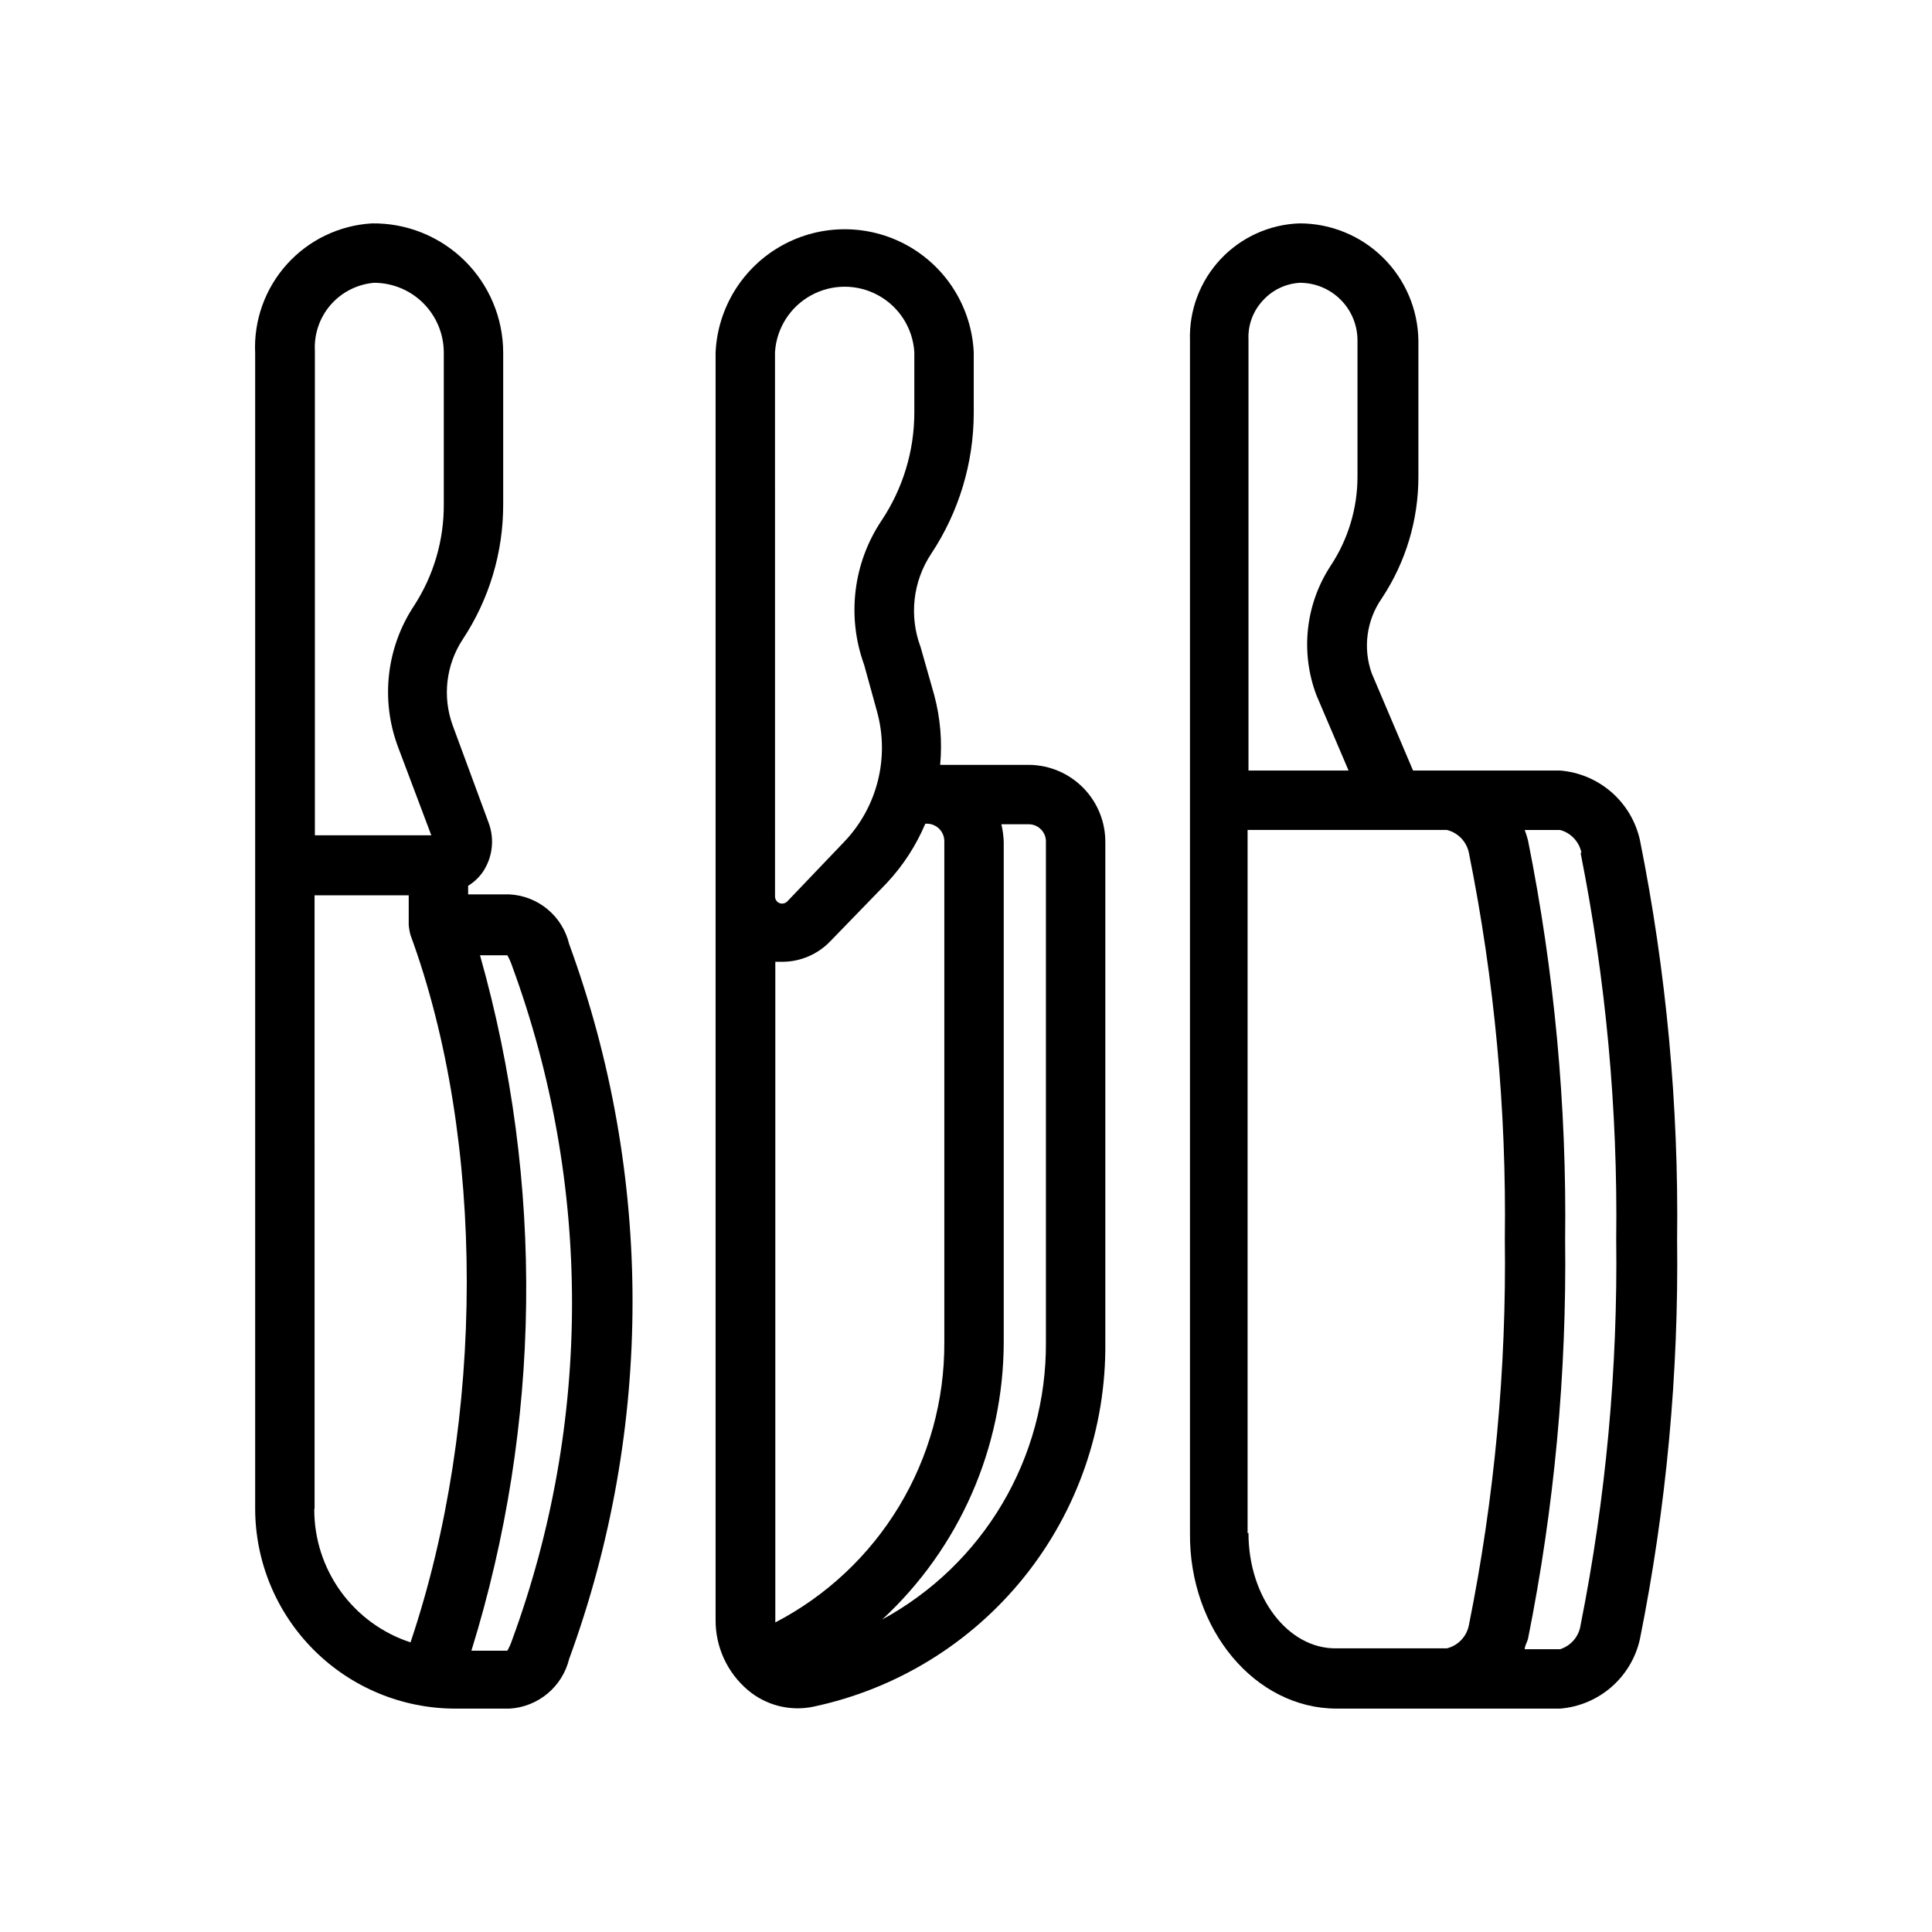
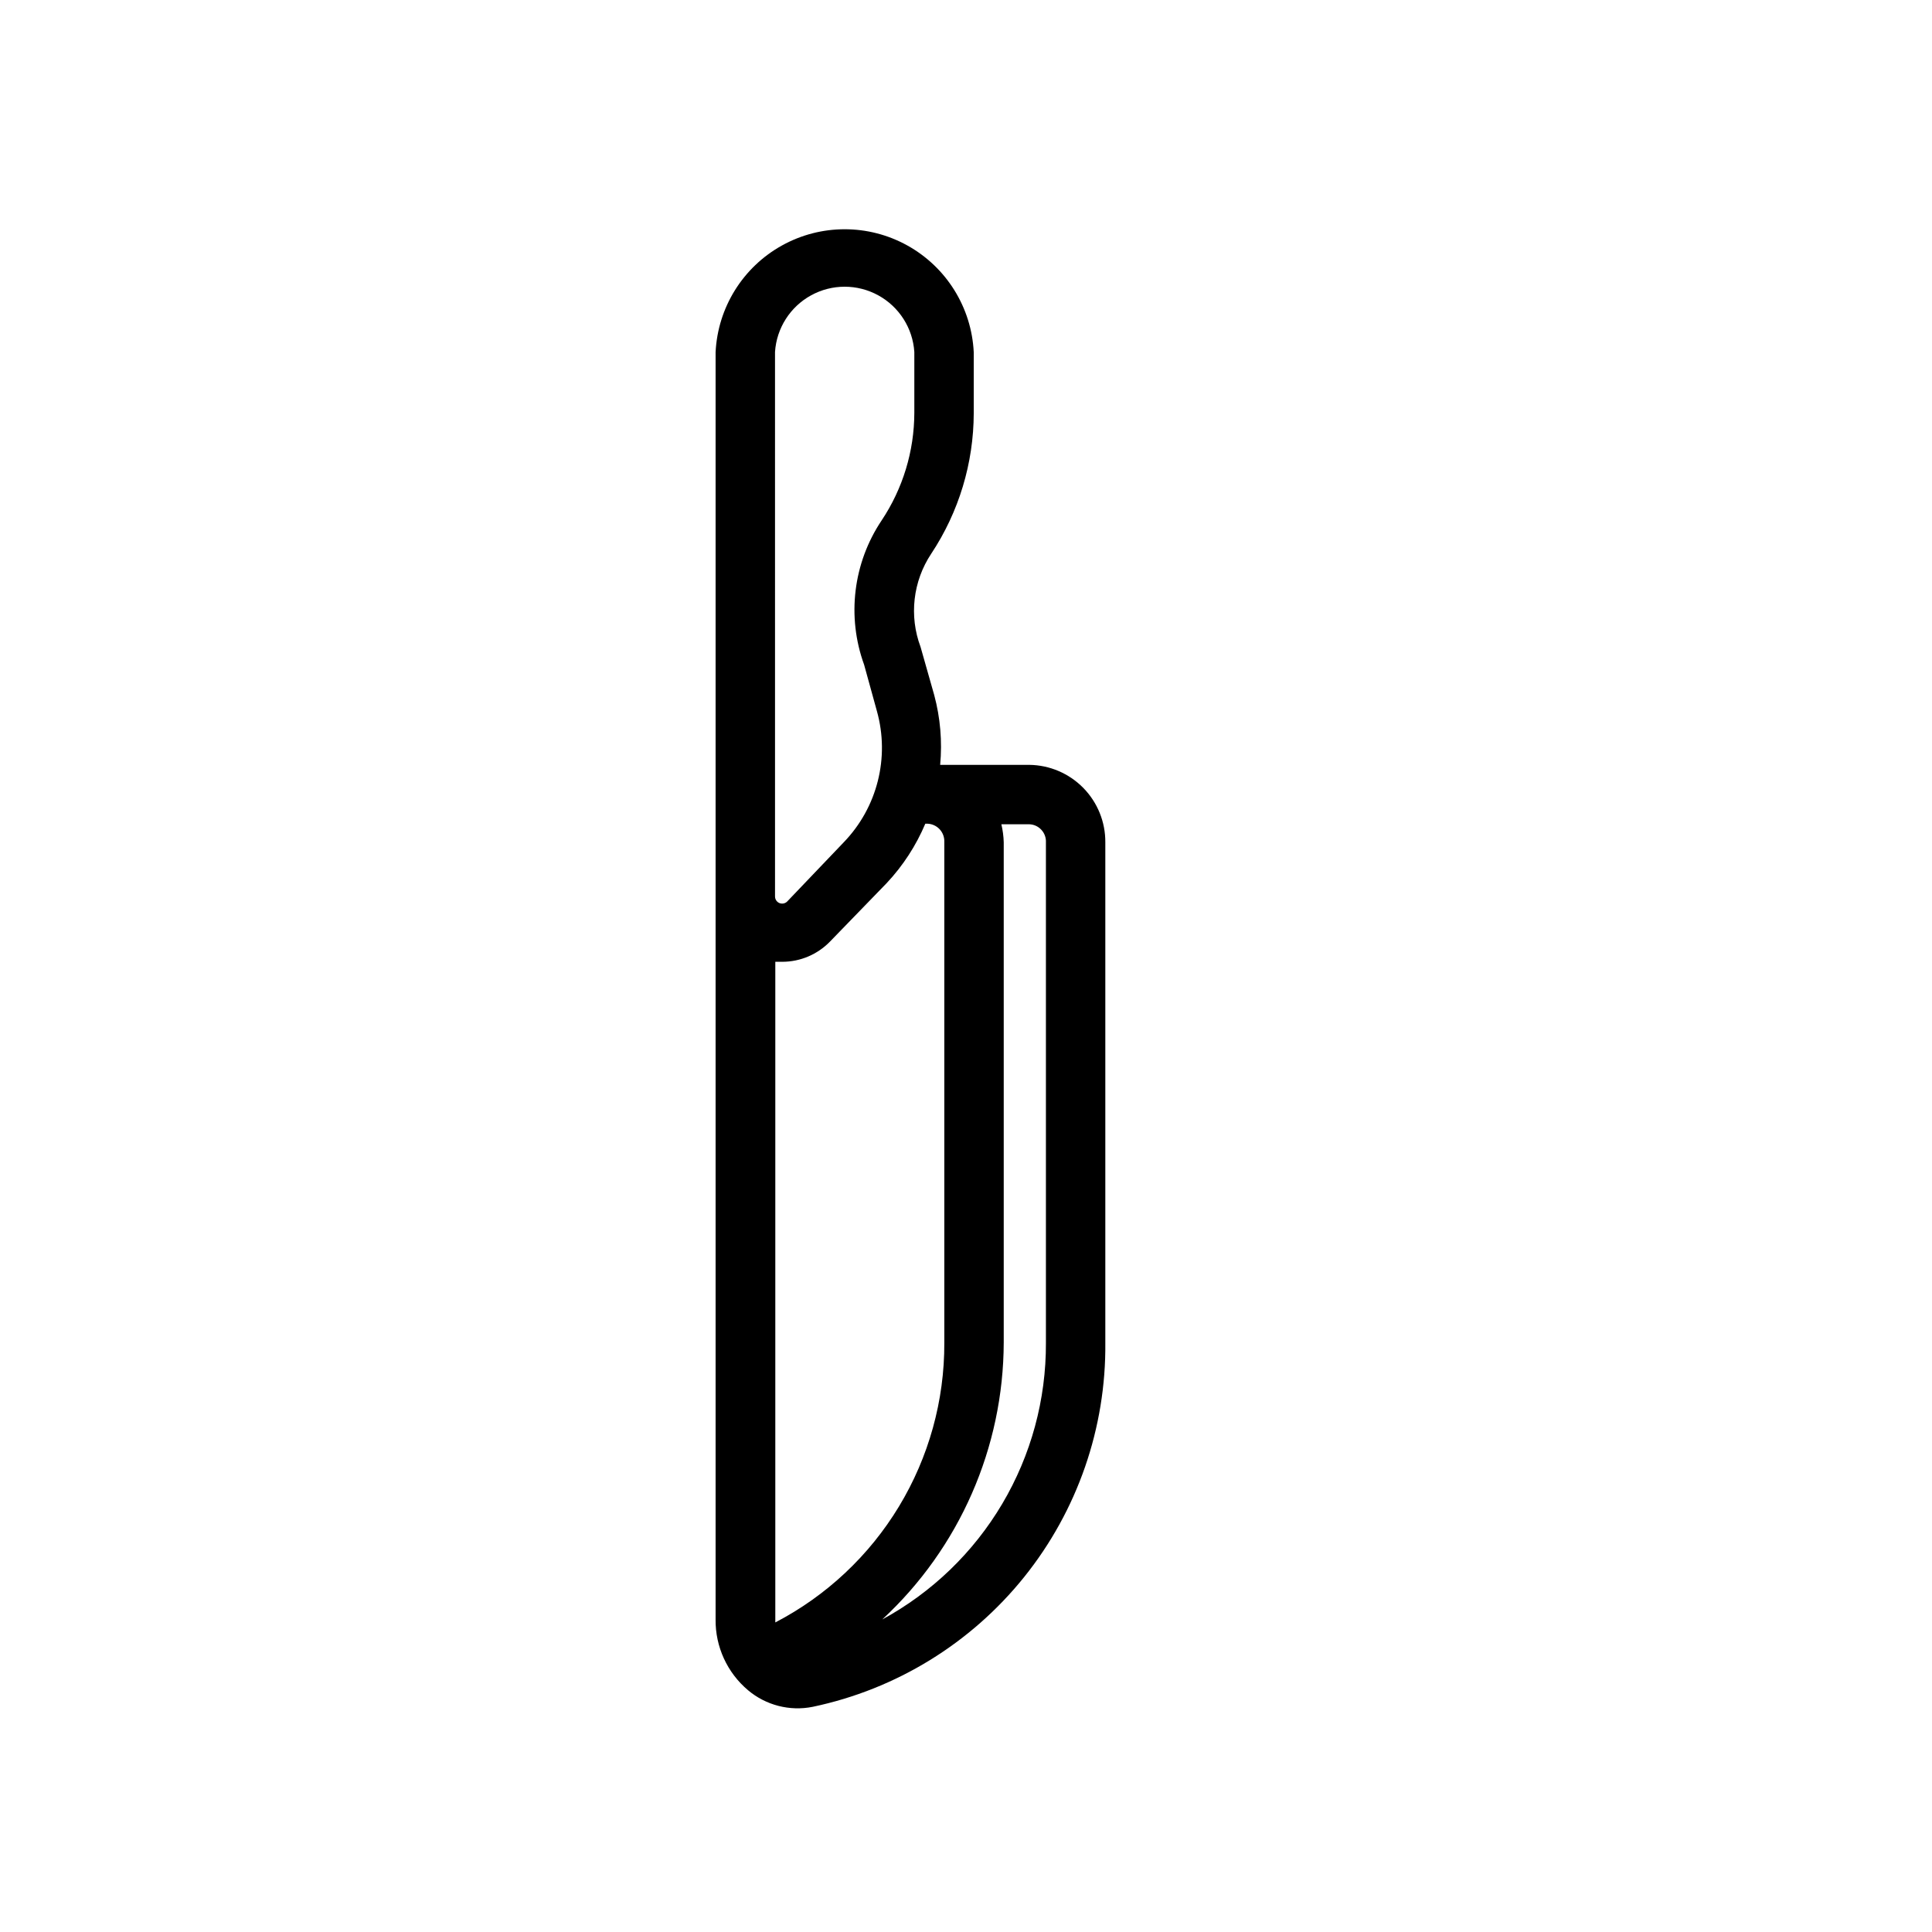
<svg xmlns="http://www.w3.org/2000/svg" fill="#000000" width="800px" height="800px" version="1.1" viewBox="144 144 512 512">
  <g>
-     <path d="m498.24 596.8h59.195c5.047-0.406 9.828-2.426 13.645-5.758 3.812-3.328 6.453-7.797 7.531-12.742 6.984-34.824 10.281-70.285 9.84-105.8 0.441-35.516-2.856-70.977-9.84-105.8-1.078-4.945-3.719-9.414-7.531-12.742-3.816-3.332-8.598-5.352-13.645-5.758h-38.965l-10.941-25.742v0.004c-2.391-6.684-1.391-14.105 2.676-19.918 6.34-9.566 9.711-20.797 9.684-32.277v-36.051c-0.125-8.27-3.496-16.16-9.391-21.961-5.891-5.805-13.828-9.059-22.098-9.055-7.965 0.266-15.496 3.684-20.941 9.496-5.445 5.816-8.363 13.555-8.105 21.52v316.06c-0.238 25.66 17.316 46.523 38.887 46.523zm-23.617-46.523v-186.33h52.82c2.949 0.727 5.215 3.086 5.828 6.062 6.781 33.68 9.977 67.98 9.523 102.34 0.457 34.352-2.734 68.656-9.523 102.34-0.586 3.004-2.856 5.398-5.828 6.141h-29.203c-12.91 0.234-23.379-13.543-23.379-30.543zm88.246-180.27c6.703 33.688 9.867 67.988 9.445 102.34 0.43 34.348-2.734 68.645-9.445 102.34-0.438 2.992-2.547 5.469-5.434 6.375h-9.367c0-0.945 0.629-1.812 0.867-2.754 6.977-34.824 10.273-70.285 9.84-105.8 0.441-35.516-2.859-70.977-9.84-105.8-0.242-0.934-0.531-1.852-0.867-2.754h9.367c2.891 0.777 5.086 3.129 5.668 6.062zm-84.152-146.42c2.523-2.762 6.027-4.43 9.762-4.644 4.051 0 7.934 1.609 10.797 4.473 2.867 2.863 4.473 6.75 4.473 10.801v36.055-0.004c0.008 8.398-2.457 16.609-7.082 23.617-6.707 10.195-8.113 22.992-3.781 34.402l8.5 19.918-26.523-0.004v-114.22c-0.18-3.844 1.211-7.594 3.856-10.391z" />
-     <path d="m277.35 277.67v-40.305c-0.039-9.16-3.738-17.922-10.273-24.336-6.535-6.418-15.363-9.957-24.52-9.828-8.648 0.508-16.742 4.402-22.535 10.844-5.793 6.441-8.812 14.902-8.402 23.555v306.14c0 14.086 5.602 27.594 15.566 37.543 9.969 9.953 23.484 15.535 37.57 15.516h14.328c3.68-0.23 7.195-1.629 10.027-3.992 2.832-2.367 4.832-5.574 5.715-9.156 22.402-61.172 22.402-128.3 0-189.48-0.859-3.594-2.856-6.812-5.691-9.184-2.836-2.367-6.363-3.758-10.051-3.961h-11.02l-0.004-2.285c1.52-0.93 2.836-2.16 3.859-3.621 2.613-3.84 3.199-8.711 1.574-13.066l-9.527-25.82c-2.769-7.606-1.773-16.07 2.676-22.828 7.008-10.602 10.73-23.031 10.707-35.738zm-34.242-58.727c4.891 0 9.586 1.938 13.055 5.391 3.465 3.453 5.422 8.137 5.445 13.031v40.305c0.051 9.523-2.688 18.855-7.875 26.844-7.297 11.008-8.906 24.844-4.328 37.234l8.895 23.617h-30.855v-128.39c-0.242-4.449 1.258-8.82 4.18-12.184 2.926-3.367 7.043-5.461 11.484-5.844zm-15.742 324.8-0.004-162.48h24.953v7.871l0.004 0.004c0.074 0.902 0.23 1.801 0.473 2.676 19.918 54.238 19.836 128.55 0 187.43-7.434-2.43-13.906-7.152-18.488-13.488-4.582-6.336-7.039-13.961-7.019-21.781zm52.348-143.74c21.172 57.656 21.172 120.96 0 178.61-0.328 0.984-0.75 1.934-1.262 2.836h-9.523c18.559-59.918 19.352-123.93 2.281-184.29h7.242c0.512 0.902 0.934 1.852 1.262 2.836z" />
    <path d="m333.64 573.18c-0.078 7.211 3.066 14.082 8.582 18.734 4.75 4.008 11.066 5.633 17.16 4.41 22.09-4.641 41.891-16.797 56.027-34.391 14.137-17.598 21.738-39.551 21.512-62.121v-132.57c0.043-5.394-2.055-10.582-5.832-14.434-3.777-3.852-8.926-6.051-14.32-6.113h-23.617c0.578-6.211 0.043-12.473-1.574-18.496l-3.621-12.754c-3.078-8.215-2.023-17.414 2.836-24.719 7.316-11.039 11.23-23.988 11.258-37.234v-16.137c-0.57-11.832-7.211-22.527-17.559-28.285-10.352-5.758-22.941-5.758-33.293 0-10.352 5.758-16.992 16.453-17.559 28.285zm45.344-195.15c4.316-4.602 7.781-9.93 10.234-15.742h0.551c1.23 0.039 2.394 0.57 3.238 1.469 0.84 0.902 1.289 2.102 1.246 3.332v132.8c0.051 15.27-4.102 30.254-12.004 43.32-7.898 13.066-19.242 23.707-32.785 30.754v-0.707-174.37h1.891-0.004c4.75-0.016 9.289-1.945 12.598-5.352zm42.195-10.863v132.72c0.066 14.996-3.93 29.73-11.57 42.633-7.637 12.906-18.629 23.5-31.805 30.656 20.469-18.945 32.133-45.555 32.195-73.445v-132.49c-0.043-1.617-0.258-3.227-0.629-4.801h7.398c1.227 0.039 2.383 0.57 3.211 1.477 0.832 0.902 1.262 2.102 1.199 3.324zm-71.793-129.89c0.41-6.309 4.016-11.973 9.559-15.012 5.543-3.043 12.258-3.043 17.801 0 5.543 3.039 9.148 8.703 9.559 15.012v16.137c-0.023 10.145-3.035 20.055-8.66 28.496-7.559 11.281-9.285 25.496-4.644 38.258l3.387 12.281c3.445 12.301 0.121 25.508-8.738 34.715l-15.035 15.742v0.004c-0.539 0.539-1.355 0.703-2.062 0.41s-1.168-0.984-1.164-1.75z" />
  </g>
</svg>